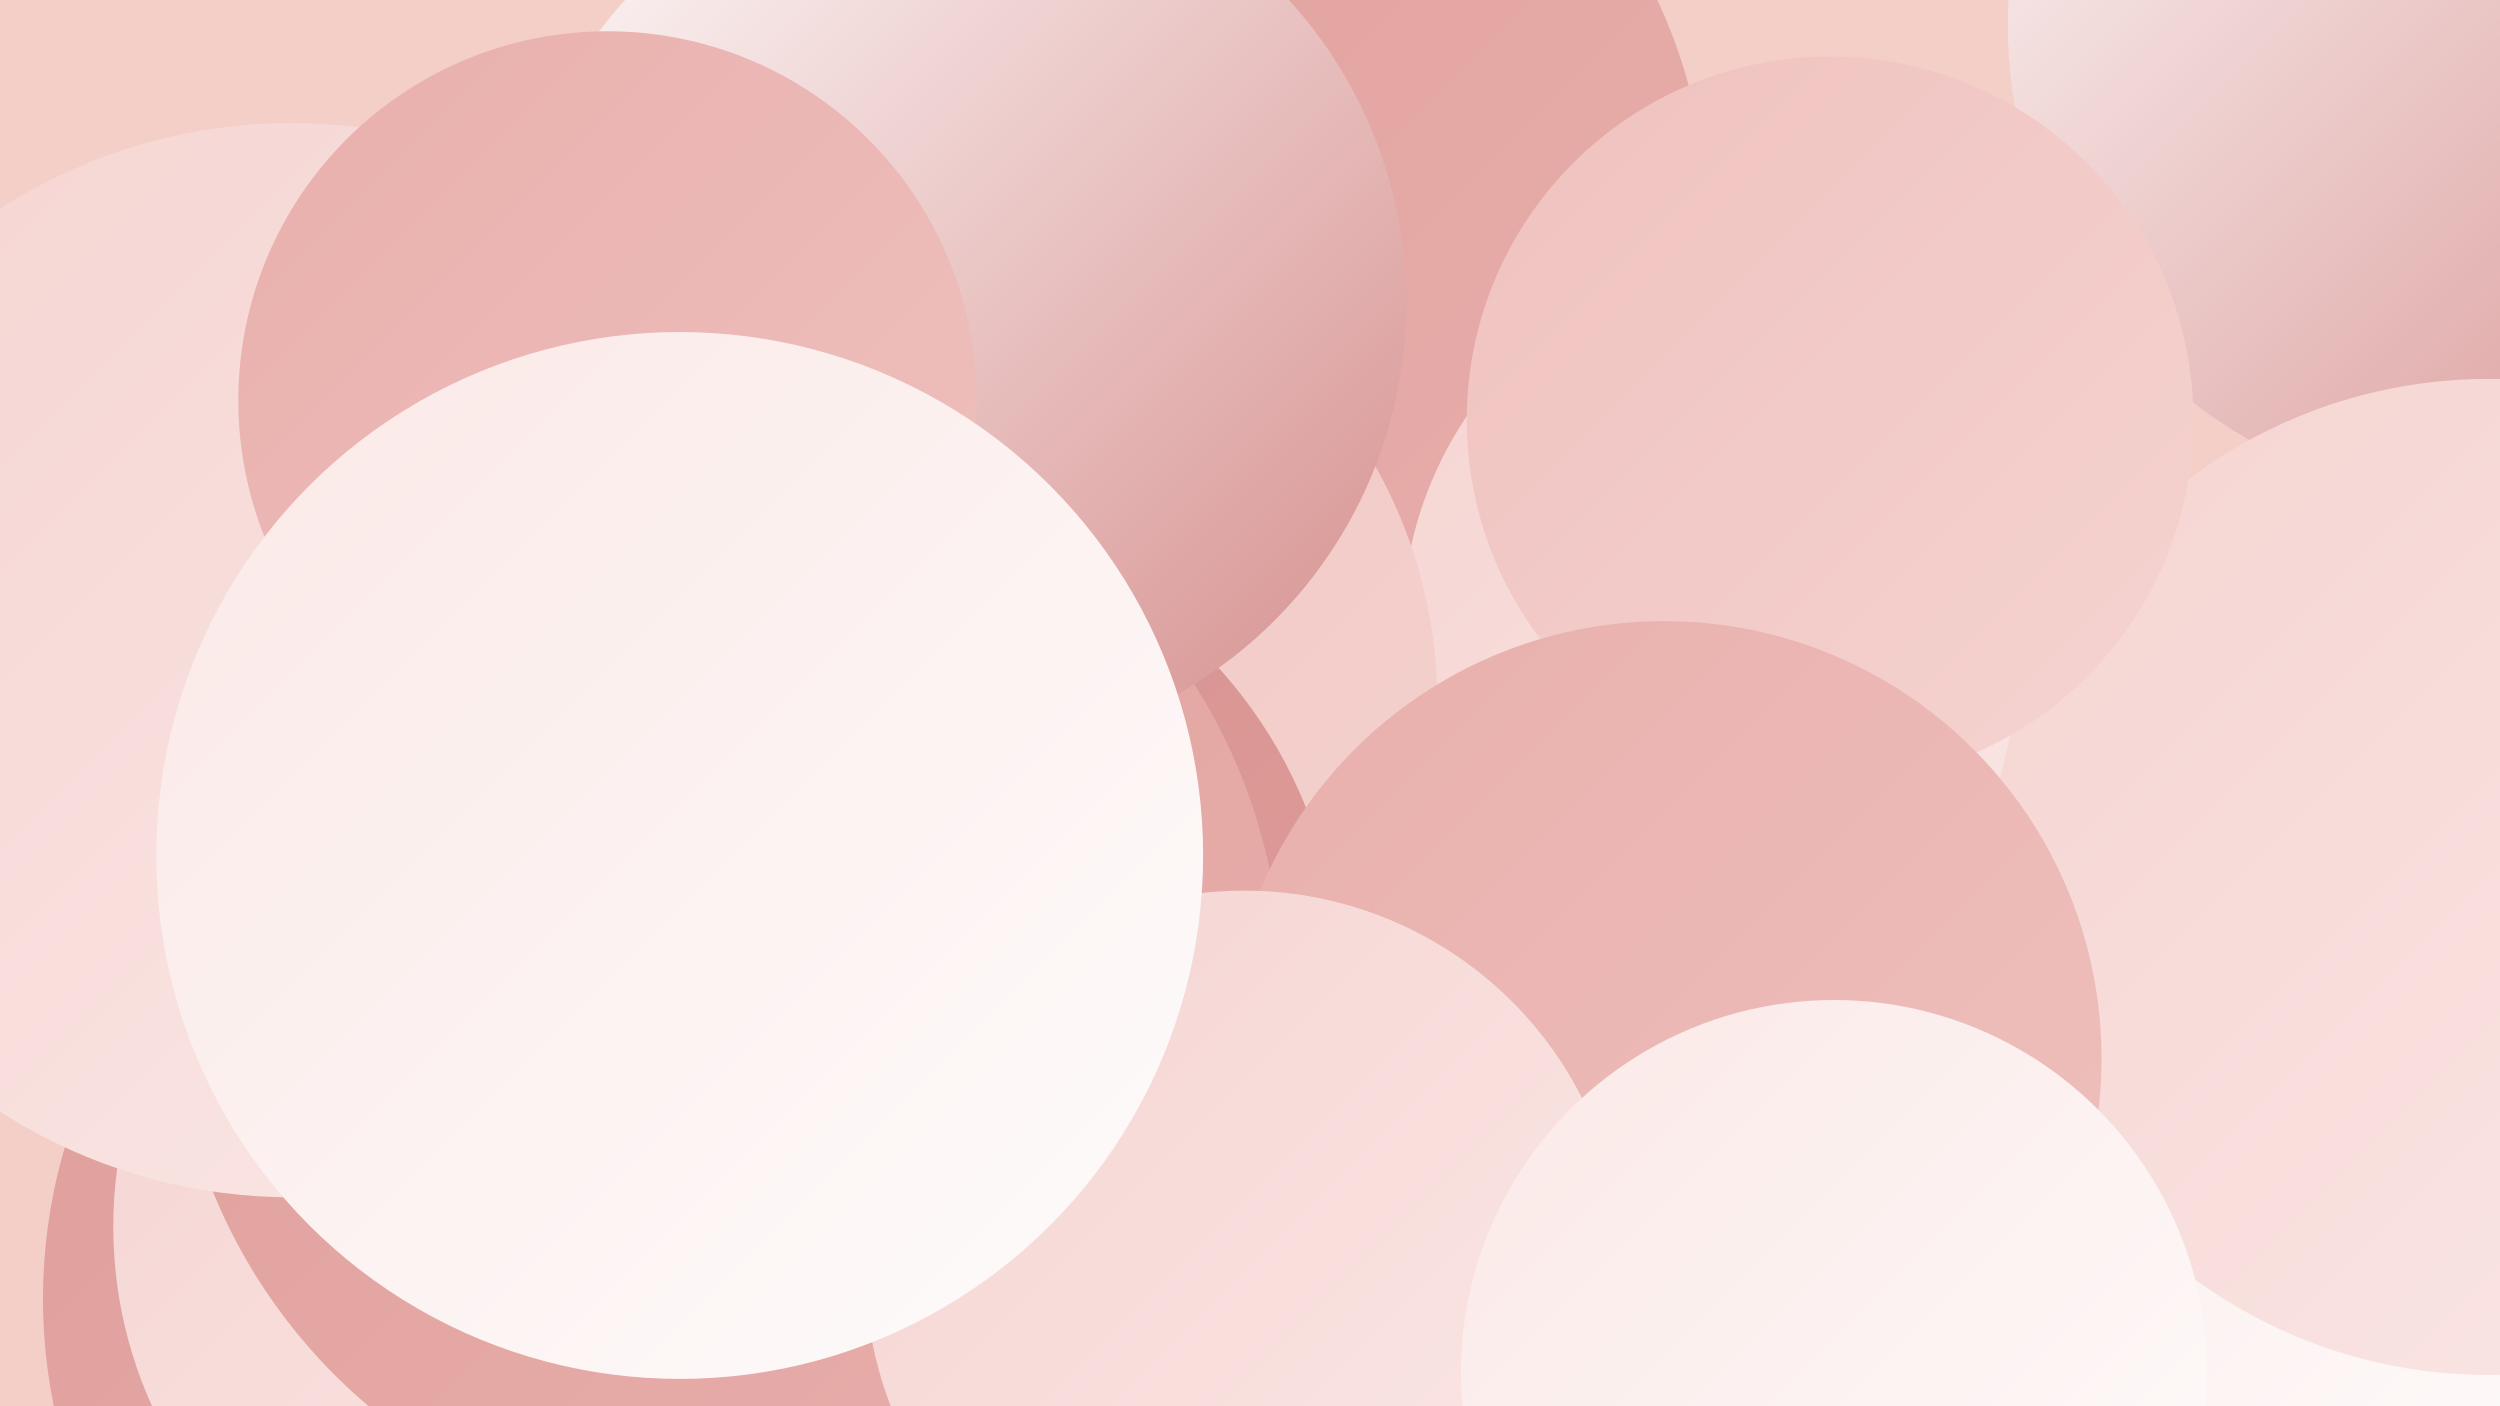
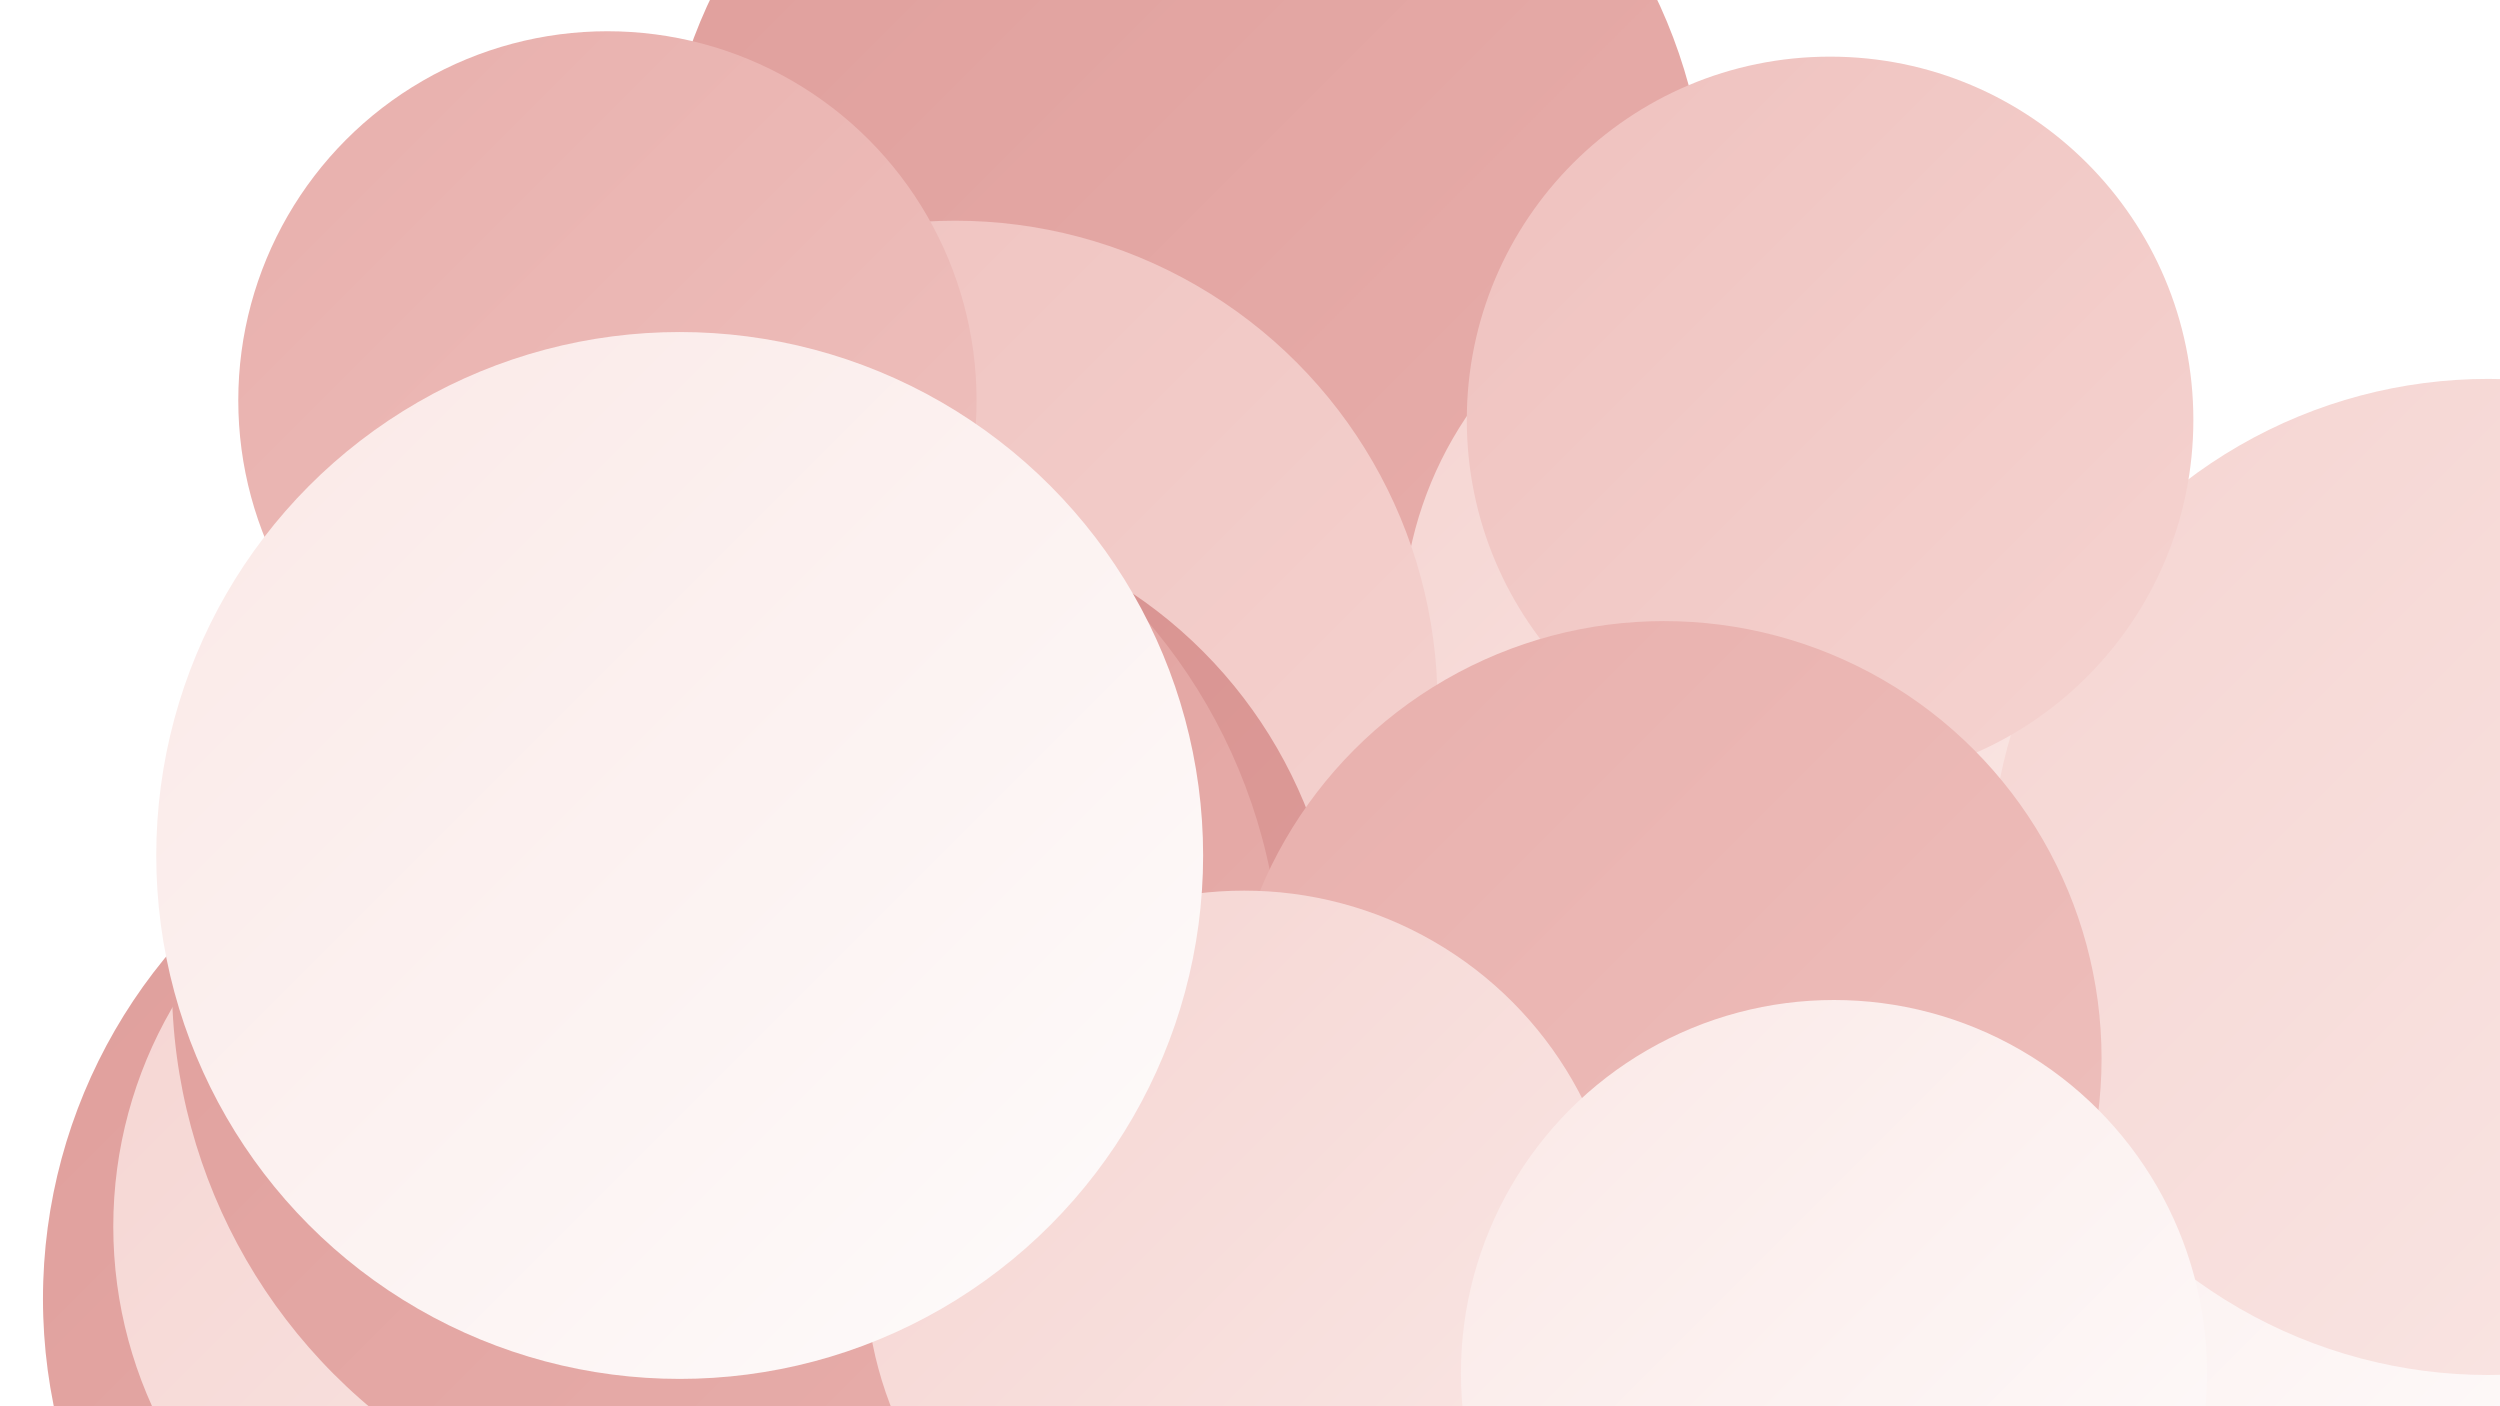
<svg xmlns="http://www.w3.org/2000/svg" width="1280" height="720">
  <defs>
    <linearGradient id="grad0" x1="0%" y1="0%" x2="100%" y2="100%">
      <stop offset="0%" style="stop-color:#d58e8c;stop-opacity:1" />
      <stop offset="100%" style="stop-color:#df9e9b;stop-opacity:1" />
    </linearGradient>
    <linearGradient id="grad1" x1="0%" y1="0%" x2="100%" y2="100%">
      <stop offset="0%" style="stop-color:#df9e9b;stop-opacity:1" />
      <stop offset="100%" style="stop-color:#e8afac;stop-opacity:1" />
    </linearGradient>
    <linearGradient id="grad2" x1="0%" y1="0%" x2="100%" y2="100%">
      <stop offset="0%" style="stop-color:#e8afac;stop-opacity:1" />
      <stop offset="100%" style="stop-color:#efc1be;stop-opacity:1" />
    </linearGradient>
    <linearGradient id="grad3" x1="0%" y1="0%" x2="100%" y2="100%">
      <stop offset="0%" style="stop-color:#efc1be;stop-opacity:1" />
      <stop offset="100%" style="stop-color:#f5d4d1;stop-opacity:1" />
    </linearGradient>
    <linearGradient id="grad4" x1="0%" y1="0%" x2="100%" y2="100%">
      <stop offset="0%" style="stop-color:#f5d4d1;stop-opacity:1" />
      <stop offset="100%" style="stop-color:#fae8e6;stop-opacity:1" />
    </linearGradient>
    <linearGradient id="grad5" x1="0%" y1="0%" x2="100%" y2="100%">
      <stop offset="0%" style="stop-color:#fae8e6;stop-opacity:1" />
      <stop offset="100%" style="stop-color:#fefcfc;stop-opacity:1" />
    </linearGradient>
    <linearGradient id="grad6" x1="0%" y1="0%" x2="100%" y2="100%">
      <stop offset="0%" style="stop-color:#fefcfc;stop-opacity:1" />
      <stop offset="100%" style="stop-color:#d58e8c;stop-opacity:1" />
    </linearGradient>
  </defs>
-   <rect width="1280" height="720" fill="#f3cfc8" />
  <circle cx="606" cy="114" r="268" fill="url(#grad1)" />
-   <circle cx="517" cy="642" r="281" fill="url(#grad2)" />
  <circle cx="426" cy="391" r="212" fill="url(#grad6)" />
  <circle cx="911" cy="321" r="193" fill="url(#grad4)" />
-   <circle cx="1272" cy="13" r="244" fill="url(#grad6)" />
  <circle cx="297" cy="665" r="275" fill="url(#grad1)" />
  <circle cx="1096" cy="625" r="232" fill="url(#grad5)" />
  <circle cx="489" cy="360" r="247" fill="url(#grad3)" />
  <circle cx="281" cy="628" r="223" fill="url(#grad4)" />
  <circle cx="446" cy="503" r="240" fill="url(#grad0)" />
  <circle cx="372" cy="503" r="284" fill="url(#grad1)" />
  <circle cx="1274" cy="449" r="255" fill="url(#grad4)" />
  <circle cx="937" cy="215" r="186" fill="url(#grad3)" />
-   <circle cx="149" cy="338" r="275" fill="url(#grad4)" />
  <circle cx="852" cy="542" r="224" fill="url(#grad2)" />
-   <circle cx="490" cy="155" r="230" fill="url(#grad6)" />
  <circle cx="311" cy="205" r="189" fill="url(#grad2)" />
  <circle cx="637" cy="650" r="194" fill="url(#grad4)" />
  <circle cx="348" cy="438" r="268" fill="url(#grad5)" />
  <circle cx="939" cy="703" r="191" fill="url(#grad5)" />
</svg>